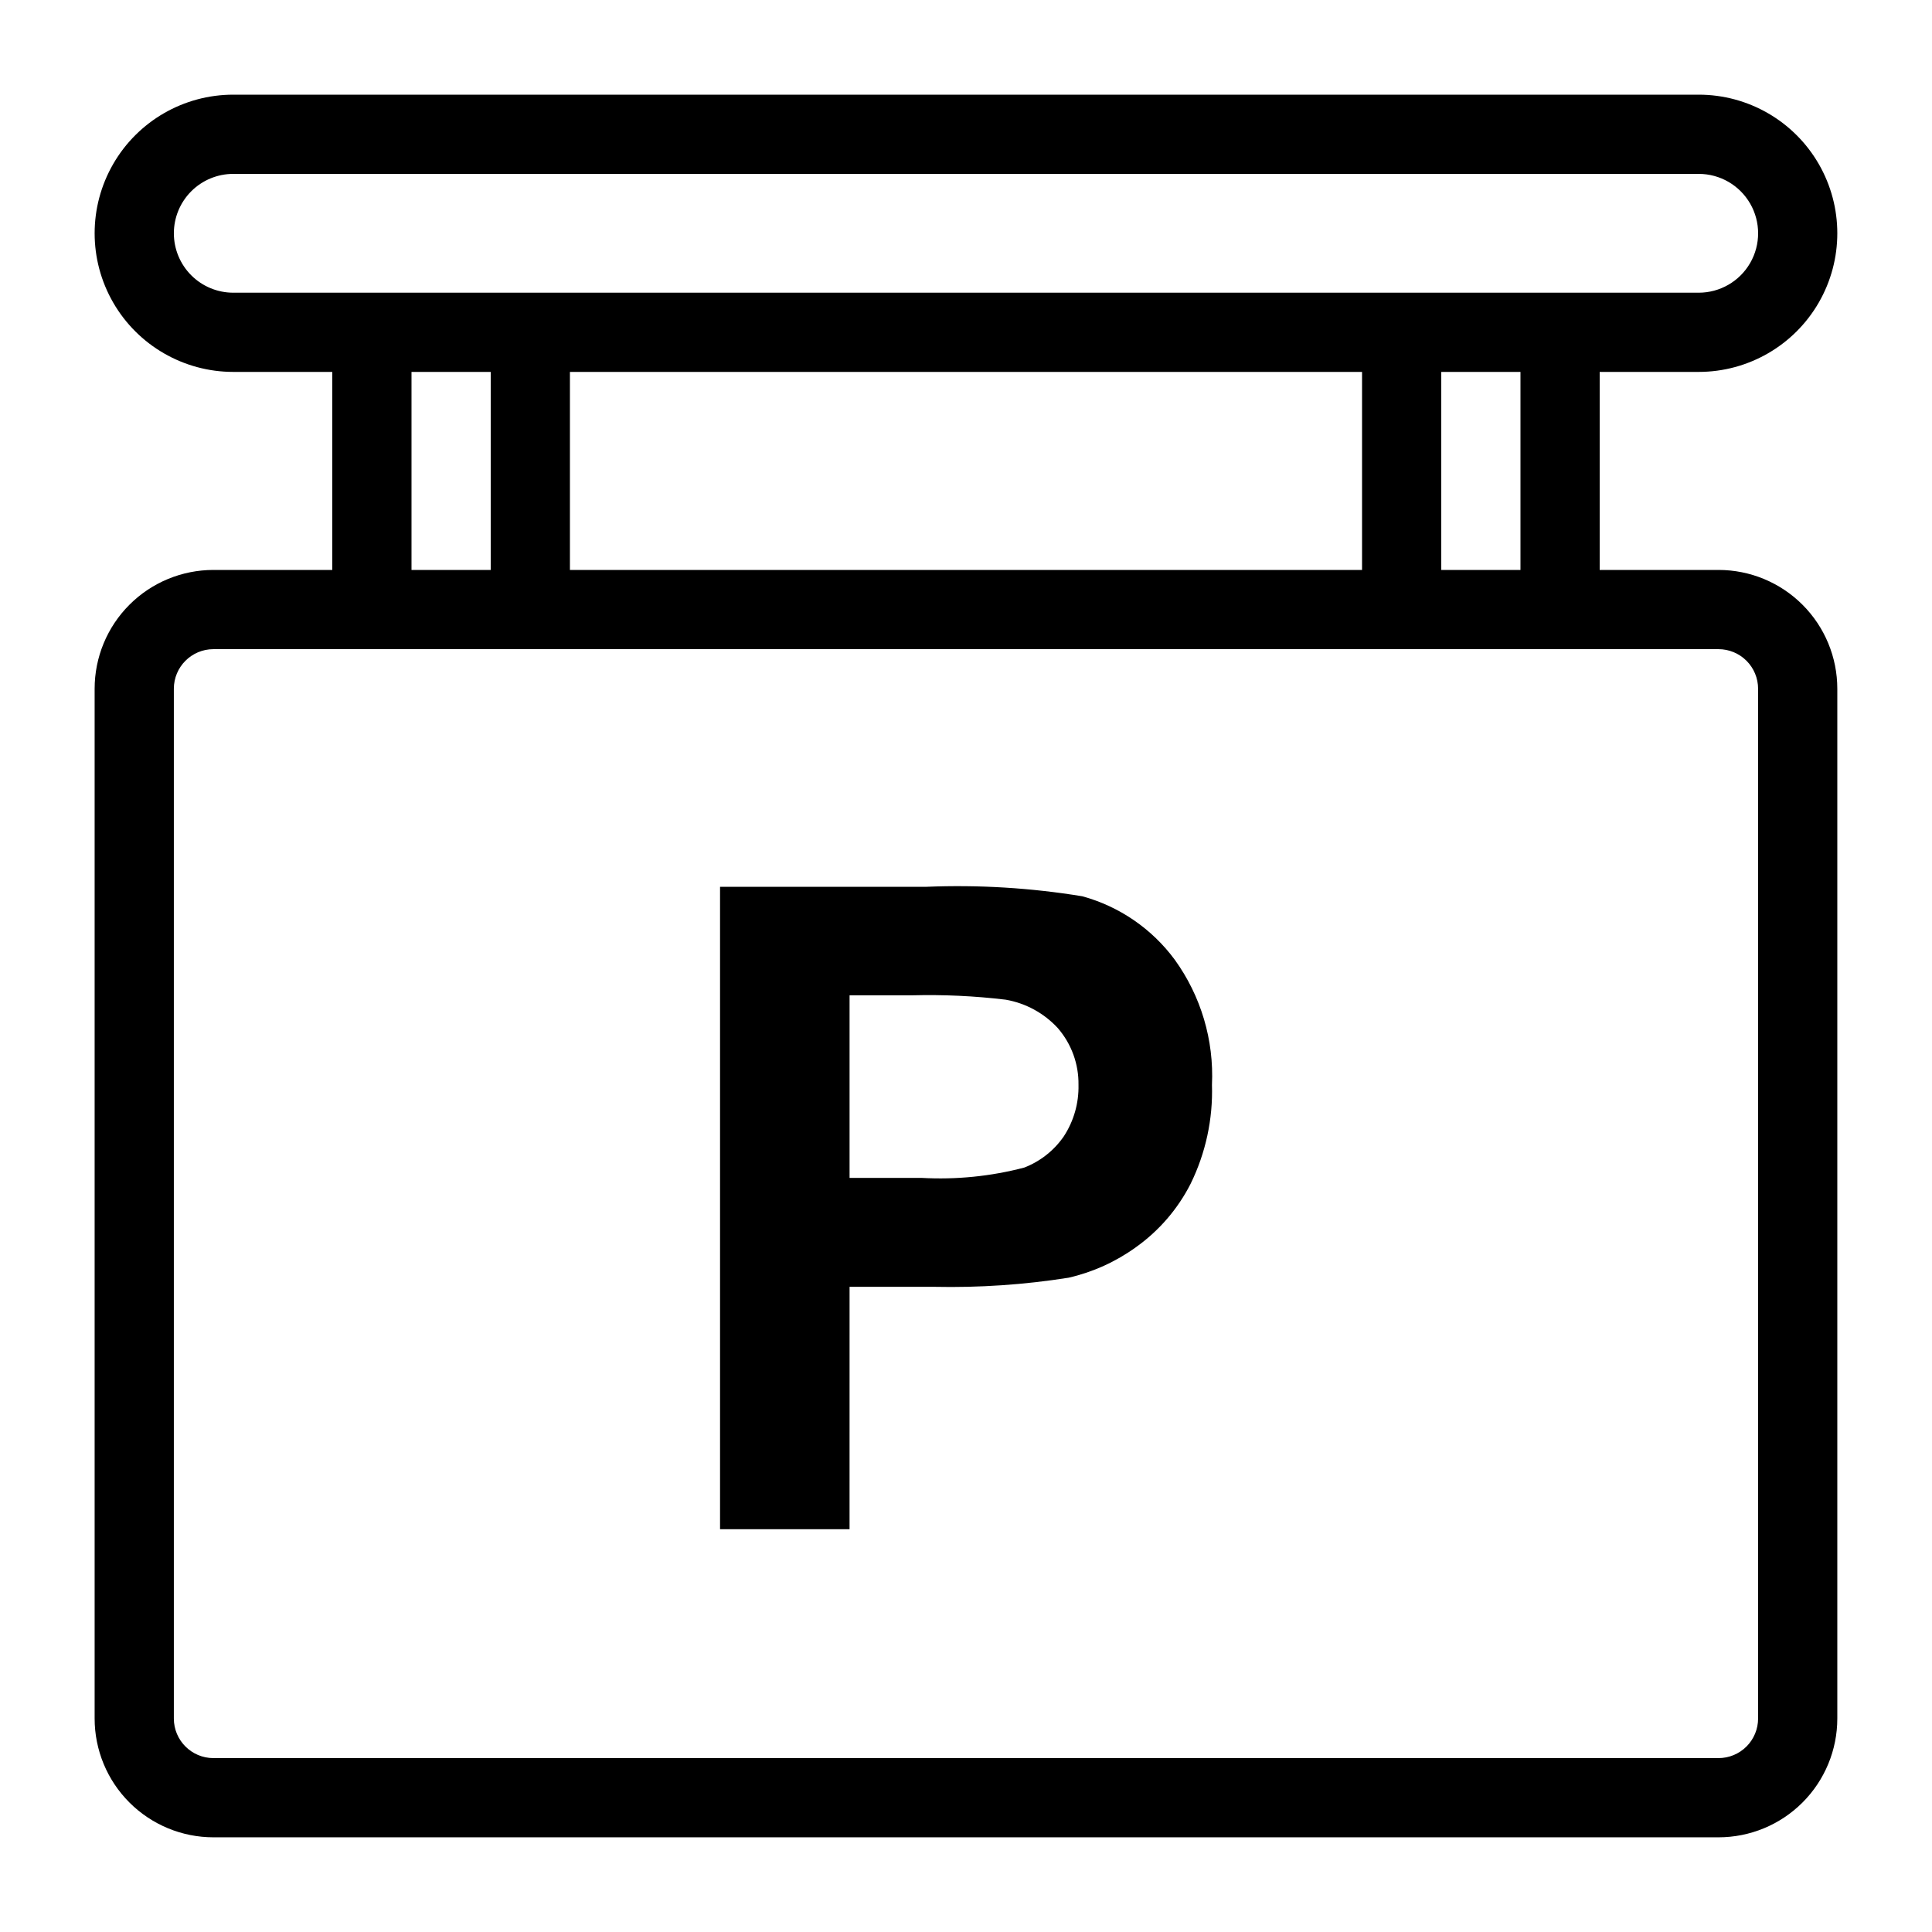
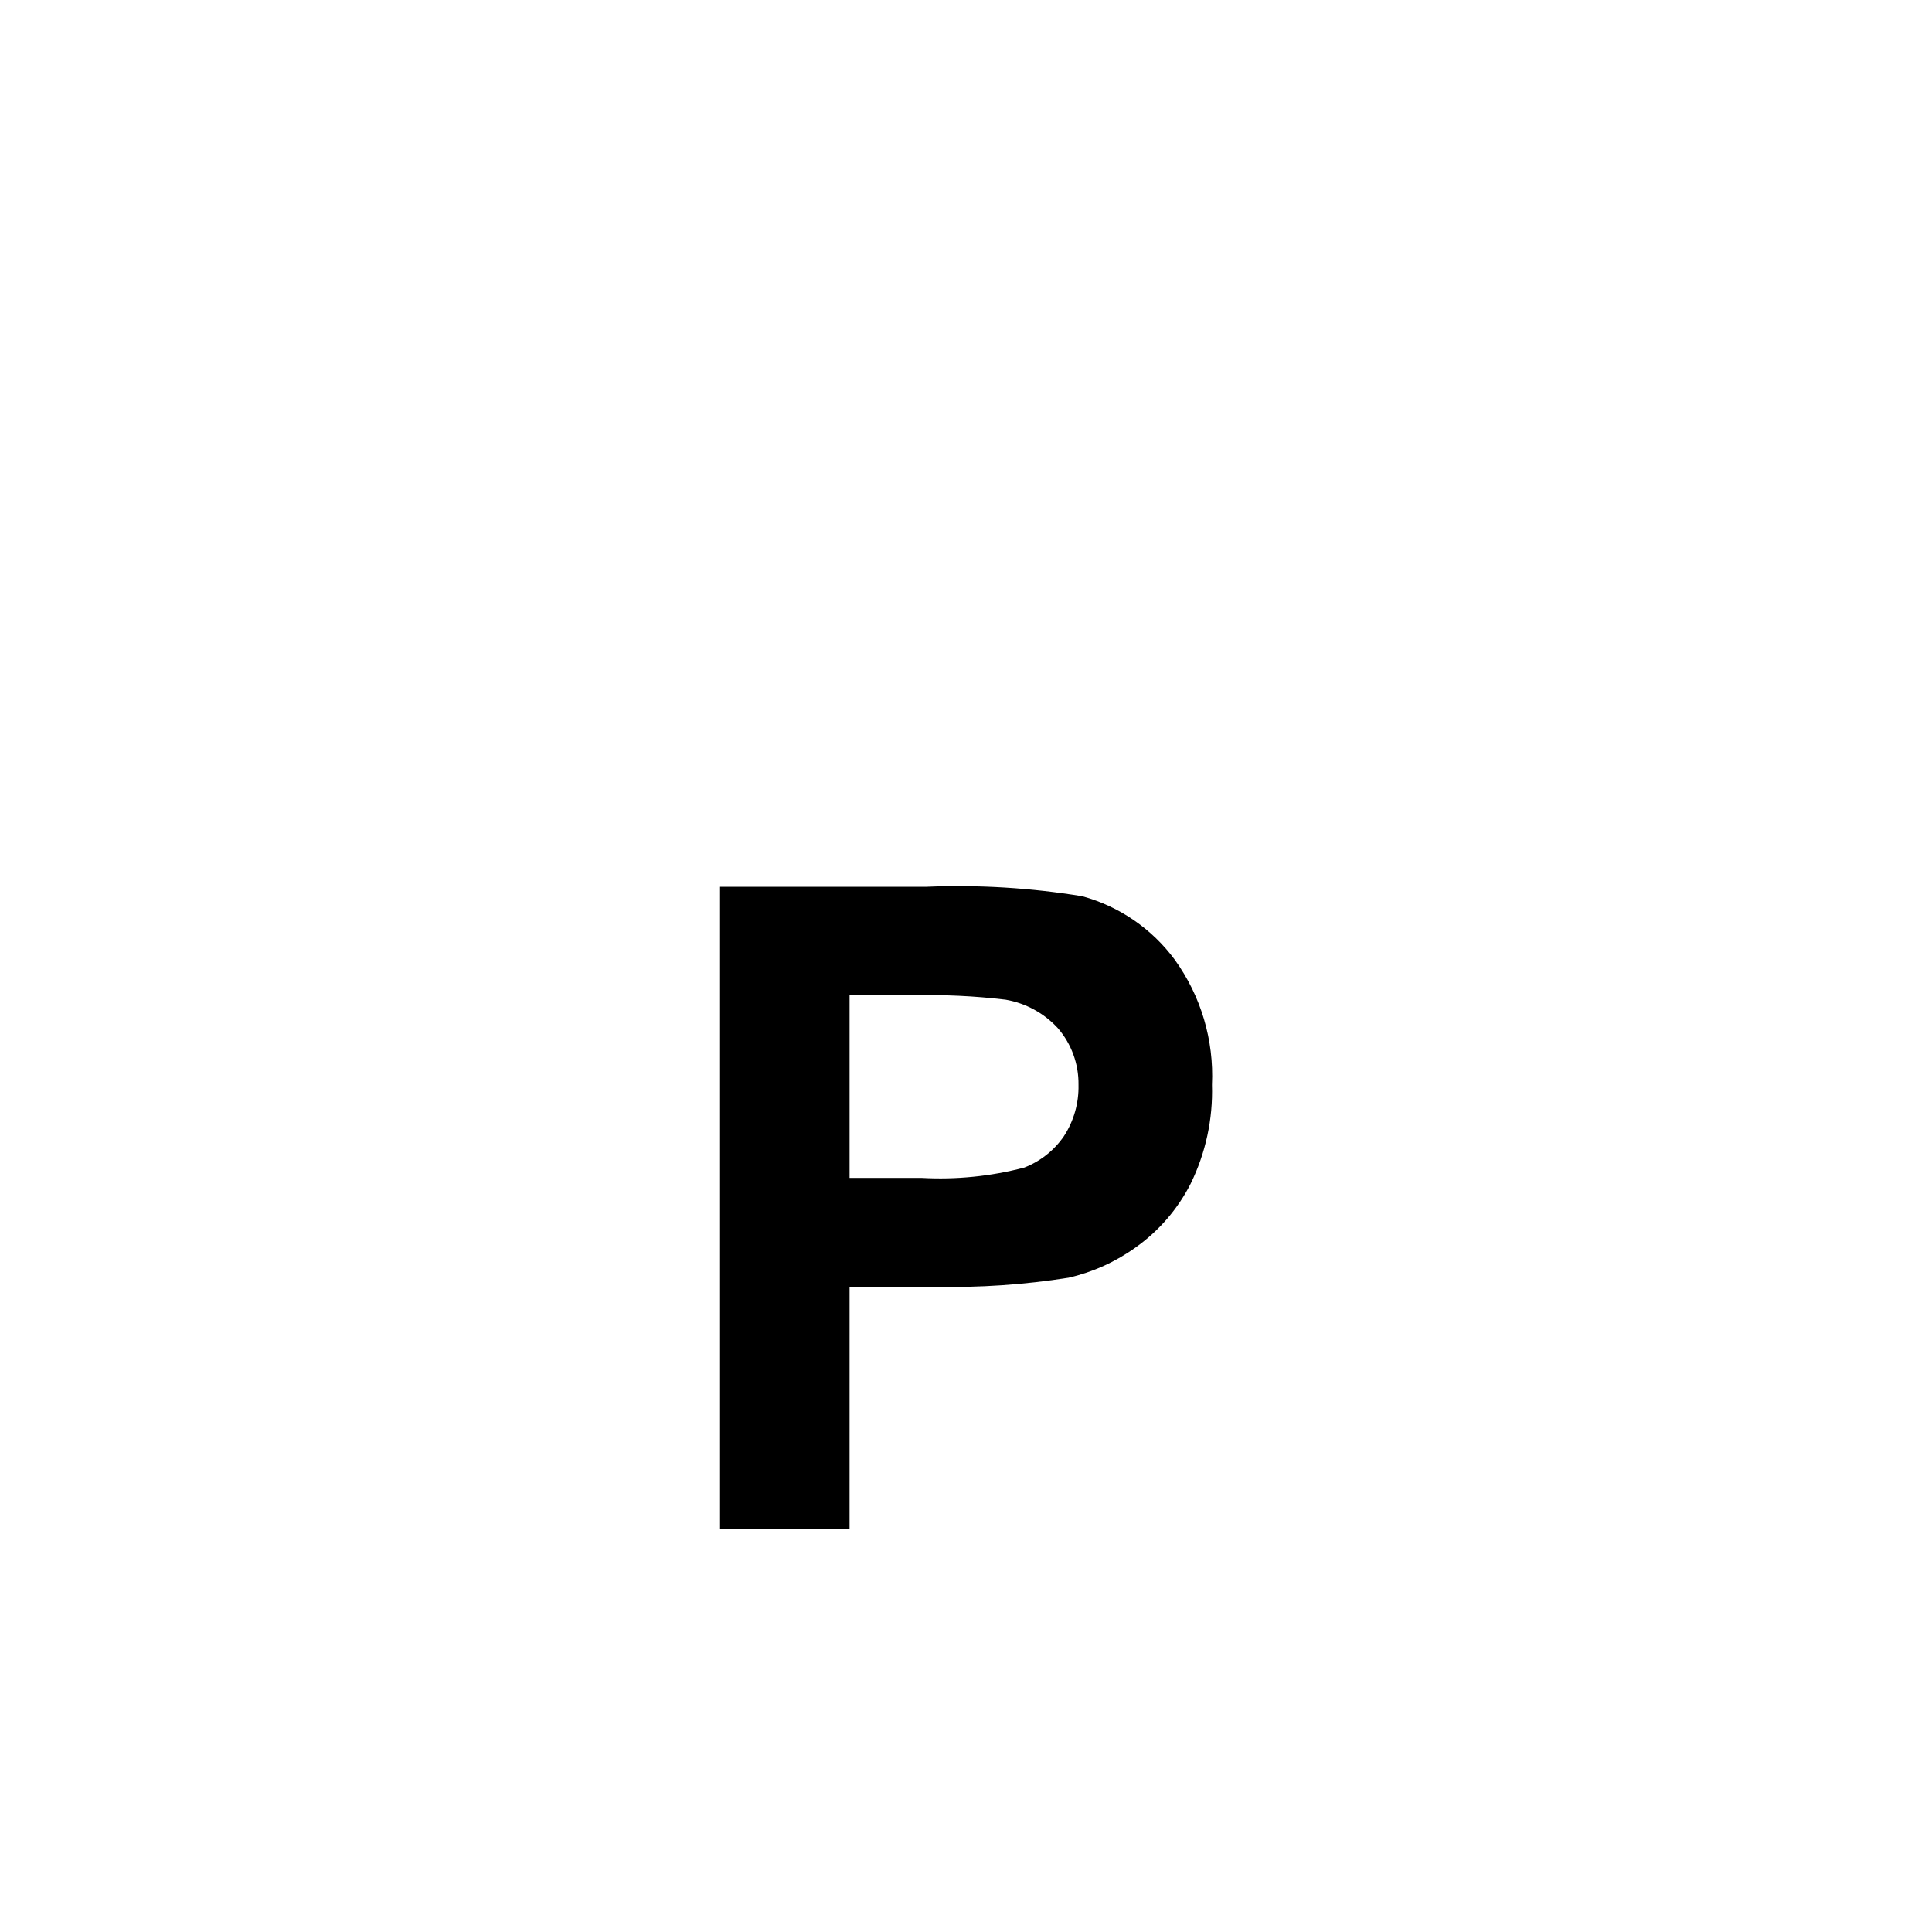
<svg xmlns="http://www.w3.org/2000/svg" fill="#000000" width="800px" height="800px" version="1.1" viewBox="144 144 512 512">
  <g>
-     <path d="m599.42 295.04h-31.488v-52.48h26.242c13.125 0 25.25-7.004 31.812-18.367 6.562-11.367 6.562-25.371 0-36.738s-18.688-18.367-31.812-18.367h-388.36c-13.121 0-25.25 7-31.812 18.367s-6.562 25.371 0 36.738c6.562 11.363 18.691 18.367 31.812 18.367h26.242v52.48h-31.488c-8.352 0-16.359 3.316-22.266 9.223-5.906 5.902-9.223 13.914-9.223 22.266v272.89c0 8.352 3.316 16.363 9.223 22.266 5.906 5.906 13.914 9.223 22.266 9.223h398.85c8.352 0 16.363-3.316 22.266-9.223 5.906-5.902 9.223-13.914 9.223-22.266v-272.89c0-8.352-3.316-16.363-9.223-22.266-5.902-5.906-13.914-9.223-22.266-9.223zm-52.48 0h-20.992v-52.48h20.992zm-41.984-52.48v52.48h-209.92v-52.48zm-314.88-36.738c0-4.176 1.66-8.18 4.609-11.133 2.953-2.949 6.957-4.609 11.133-4.609h388.36c5.625 0 10.82 3 13.633 7.871 2.812 4.871 2.812 10.875 0 15.746-2.812 4.871-8.008 7.871-13.633 7.871h-388.36c-4.176 0-8.18-1.66-11.133-4.613-2.949-2.949-4.609-6.957-4.609-11.133zm62.977 36.738h20.992v52.48h-20.992zm356.86 356.86c0 2.785-1.105 5.453-3.074 7.422s-4.637 3.074-7.422 3.074h-398.85c-5.797 0-10.496-4.699-10.496-10.496v-272.89c0-5.797 4.699-10.496 10.496-10.496h398.85c2.785 0 5.453 1.105 7.422 3.074s3.074 4.637 3.074 7.422z" />
    <path d="m430.86 381.53c-13.664-2.242-27.52-3.086-41.352-2.519h-54.688v170.25h34.32l0.004-64.238h22.461c11.91 0.254 23.816-0.555 35.582-2.414 6.43-1.473 12.496-4.223 17.844-8.082 6.109-4.348 11.082-10.109 14.484-16.793 4.004-8.152 5.949-17.16 5.668-26.238 0.555-11.855-2.922-23.547-9.867-33.168-6.039-8.184-14.652-14.098-24.457-16.793zm-4.934 63.605c-2.582 3.754-6.242 6.644-10.496 8.289-8.863 2.32-18.035 3.242-27.184 2.731h-19.102v-48.387h16.582c8.273-0.211 16.555 0.172 24.773 1.156 5.324 0.918 10.195 3.574 13.852 7.555 3.598 4.168 5.539 9.508 5.461 15.012 0.113 4.836-1.242 9.594-3.887 13.645z" />
  </g>
</svg>